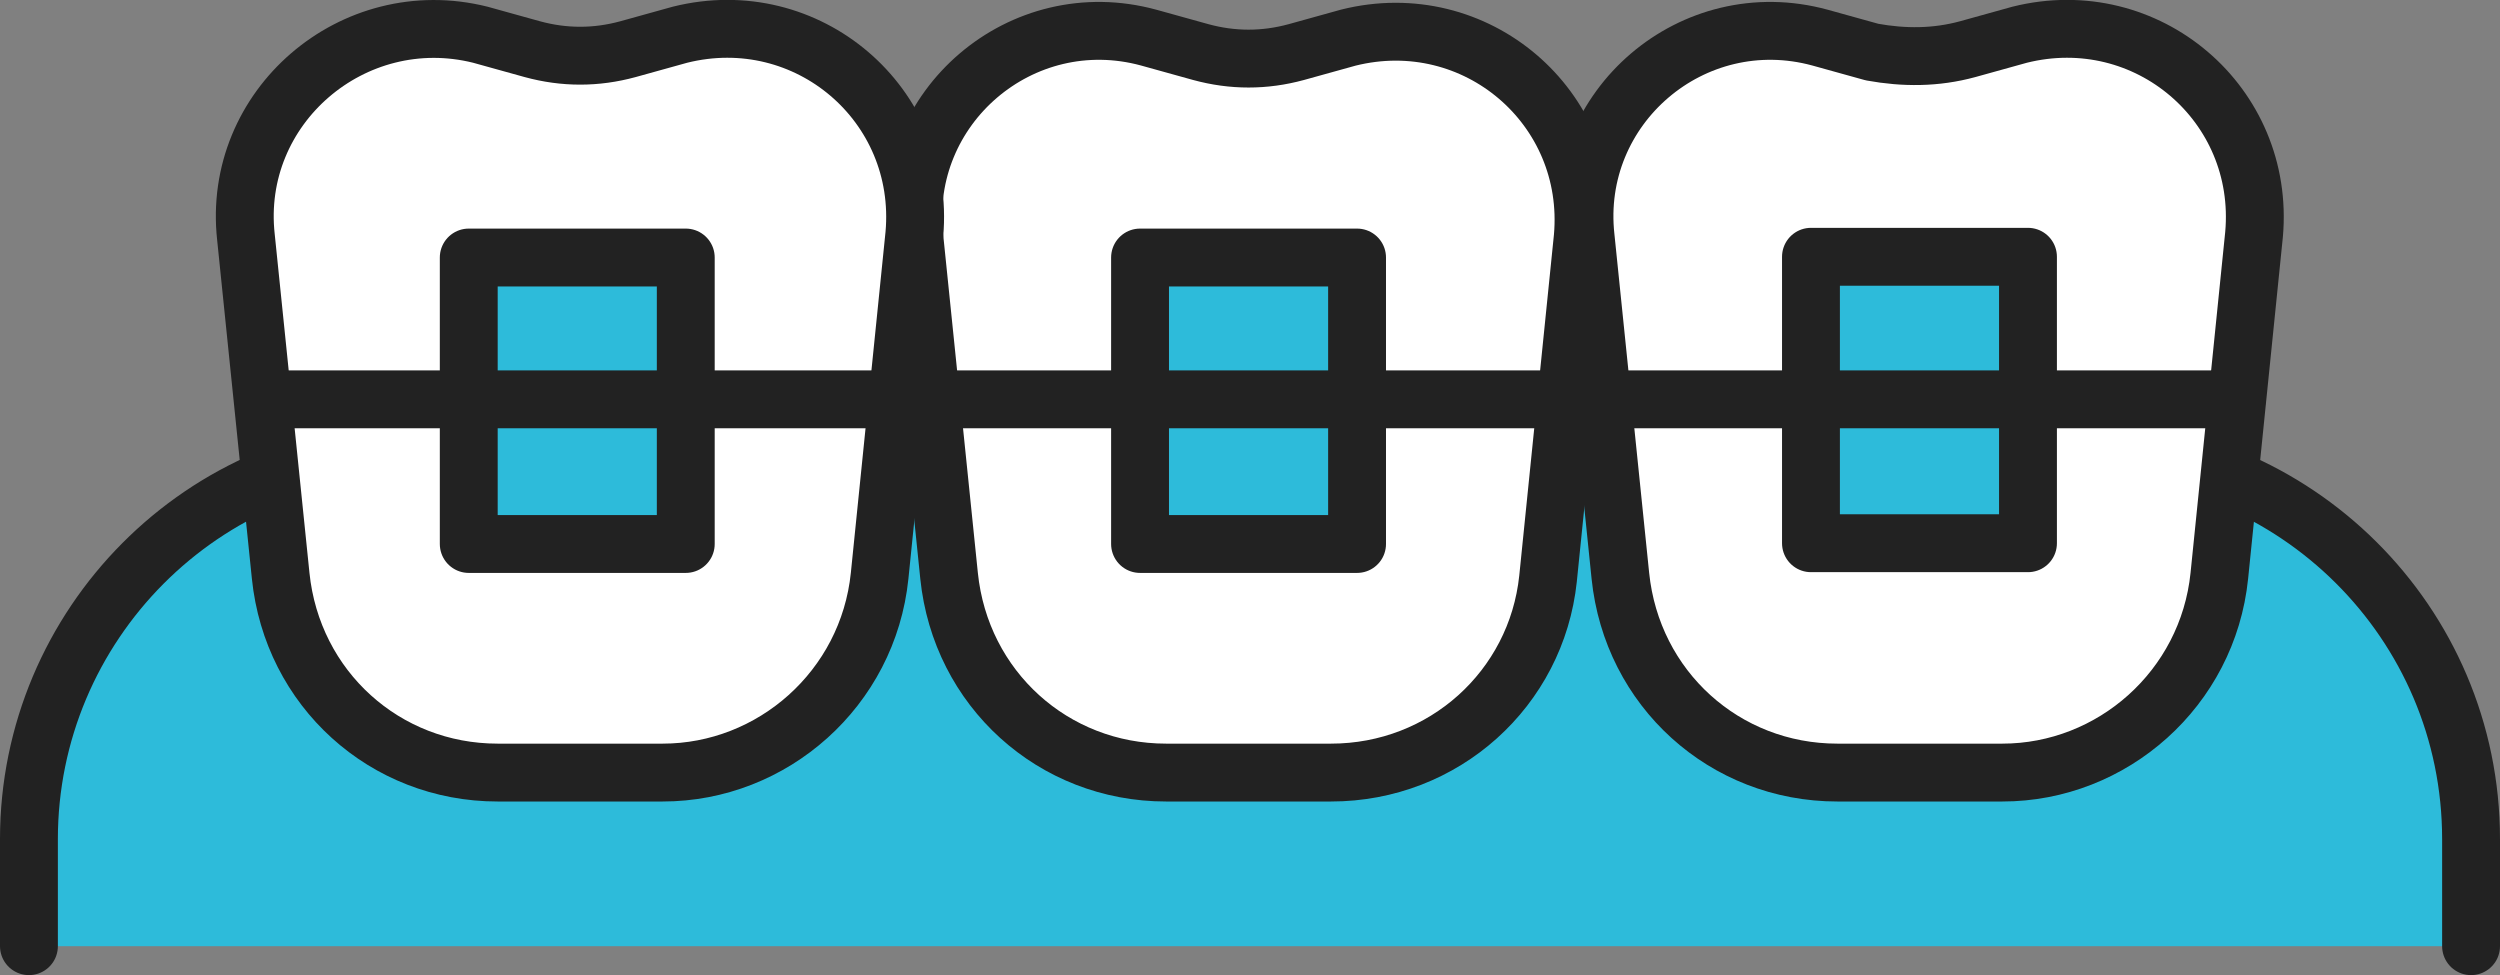
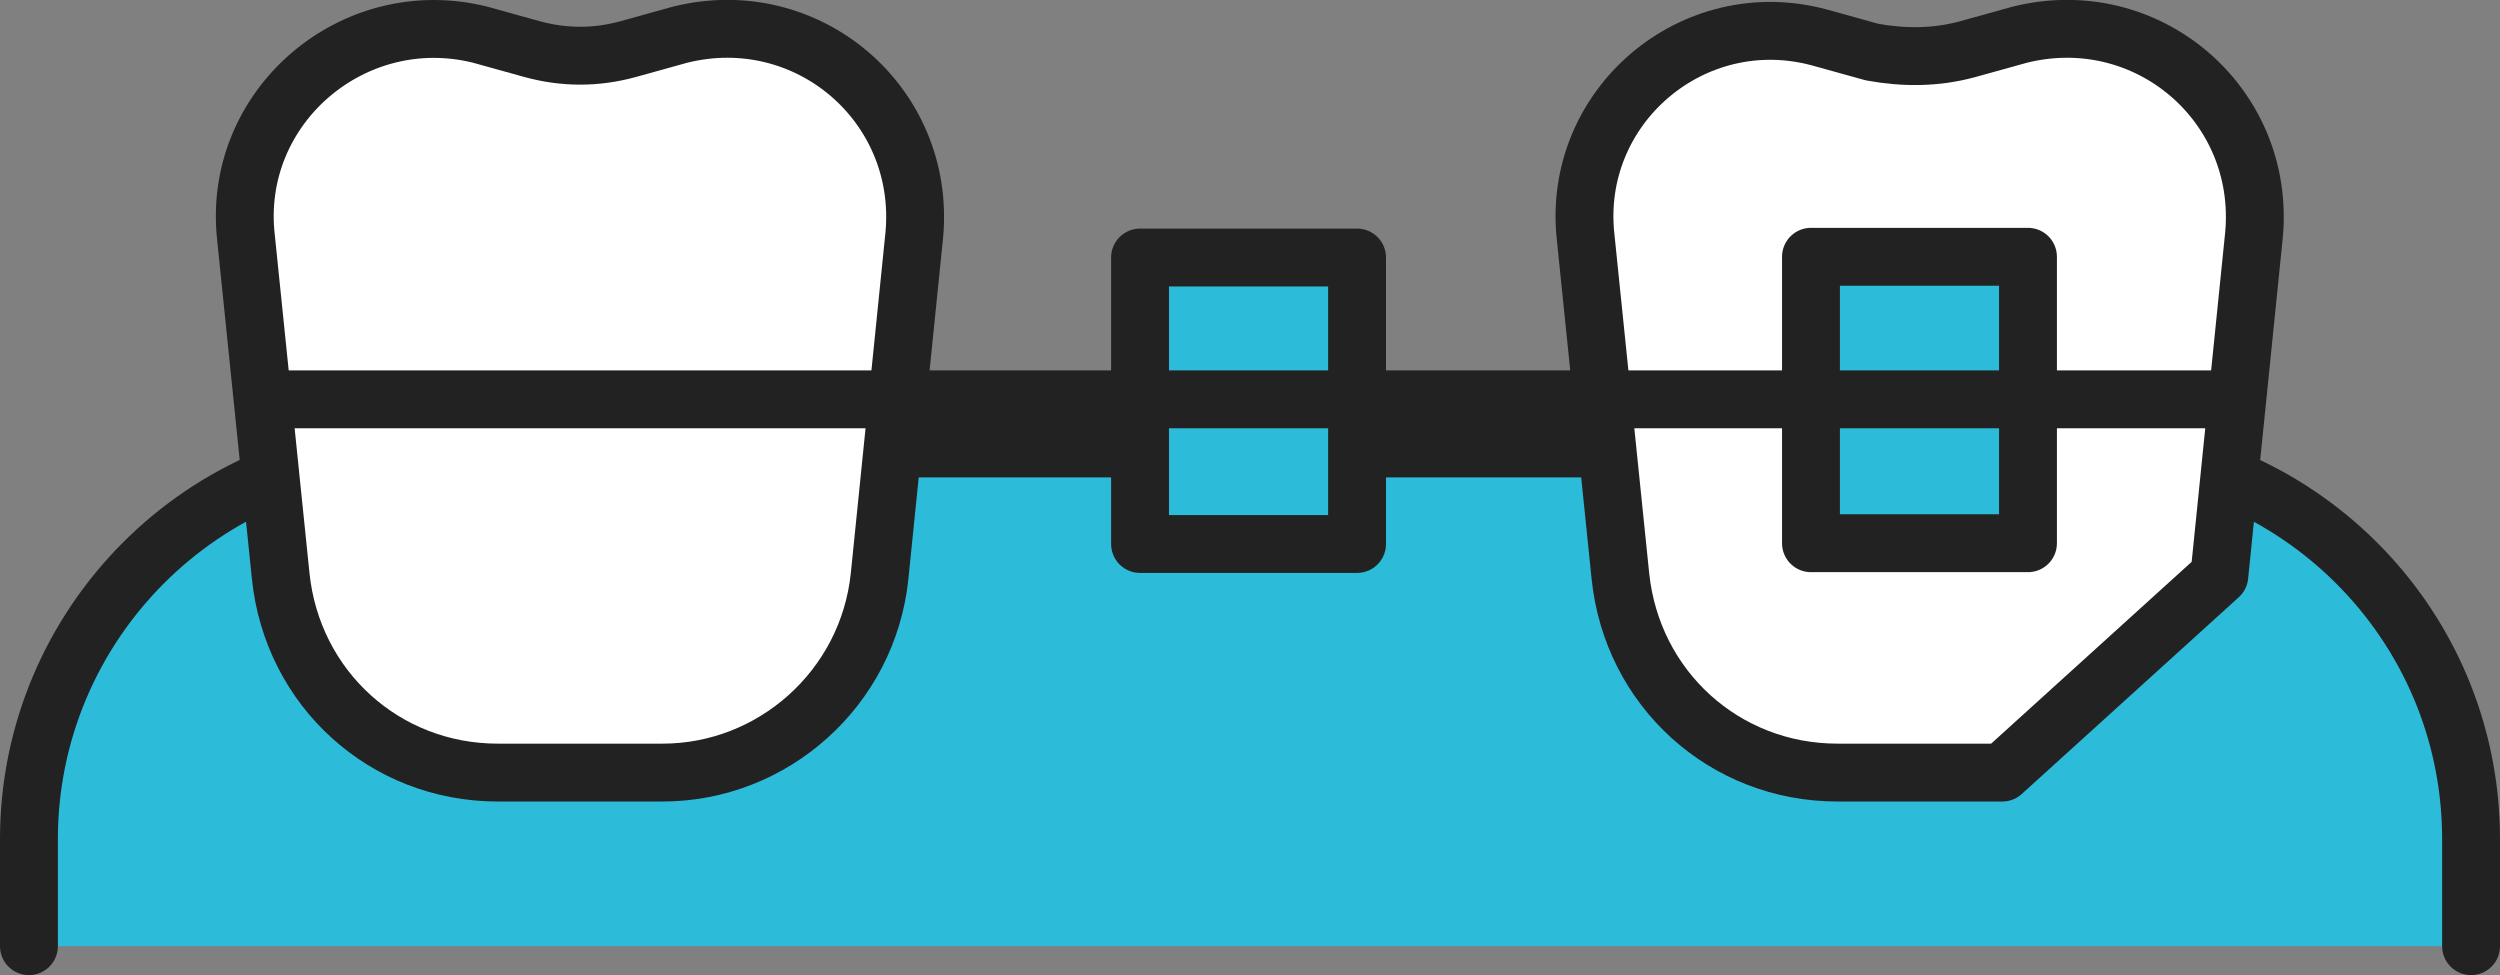
<svg xmlns="http://www.w3.org/2000/svg" version="1.1" id="레이어_1" x="0px" y="0px" viewBox="0 0 86.4 33.7" style="enable-background:new 0 0 86.4 33.7;" xml:space="preserve">
  <rect x="0" y="0" width="86.4" height="33.7" fill="#808080" stroke="none" />
  <style type="text/css">
	.st0{fill:#2DBBDA;stroke:#222222;stroke-width:2;stroke-linecap:round;stroke-linejoin:round;stroke-miterlimit:10;}
	.st1{fill:#FFFFFF;stroke:#222222;stroke-width:2;stroke-linecap:round;stroke-linejoin:round;stroke-miterlimit:10;}
	.st2{fill:#D0E1FF;stroke:#222222;stroke-width:2;stroke-linecap:round;stroke-linejoin:round;stroke-miterlimit:10;}
</style>
  <path class="st0" d="M1,32.7V29c0-7.4,6-13.5,13.5-13.5h57.4c7.4,0,13.5,6,13.5,13.5v3.7" />
-   <path class="st1" d="M69.2,26.7h-5.7c-3.9,0-7.1-2.9-7.5-6.8L54.8,8.2c-0.5-4.5,3.7-8.1,8.1-6.9l1.8,0.5C65.8,2,66.9,2,68,1.7  l1.8-0.5c4.4-1.1,8.5,2.4,8.1,6.9l-1.2,11.8C76.3,23.8,73,26.7,69.2,26.7z" />
-   <path class="st1" d="M46,26.7h-5.7c-3.9,0-7.1-2.9-7.5-6.8L31.6,8.2c-0.5-4.5,3.7-8.1,8.1-6.9l1.8,0.5c1.1,0.3,2.2,0.3,3.3,0  l1.8-0.5c4.4-1.1,8.5,2.4,8.1,6.9l-1.2,11.8C53.1,23.8,49.9,26.7,46,26.7z" />
+   <path class="st1" d="M69.2,26.7h-5.7c-3.9,0-7.1-2.9-7.5-6.8L54.8,8.2c-0.5-4.5,3.7-8.1,8.1-6.9l1.8,0.5C65.8,2,66.9,2,68,1.7  l1.8-0.5c4.4-1.1,8.5,2.4,8.1,6.9l-1.2,11.8z" />
  <path class="st1" d="M22.9,26.7h-5.7c-3.9,0-7.1-2.9-7.5-6.8L8.5,8.2C8,3.7,12.2,0.1,16.6,1.2l1.8,0.5c1.1,0.3,2.2,0.3,3.3,0  l1.8-0.5c4.4-1.1,8.5,2.4,8.1,6.9l-1.2,11.8C30,23.8,26.7,26.7,22.9,26.7z" />
  <rect x="39.4" y="8.9" class="st0" width="7.5" height="9.9" />
-   <rect x="16.2" y="8.9" class="st0" width="7.5" height="9.9" />
  <rect x="62.6" y="8.9" transform="matrix(-1 -4.529989e-11 4.529989e-11 -1 132.687 27.674)" class="st0" width="7.5" height="9.9" />
  <line class="st2" x1="9.1" y1="13.8" x2="77.3" y2="13.8" />
</svg>